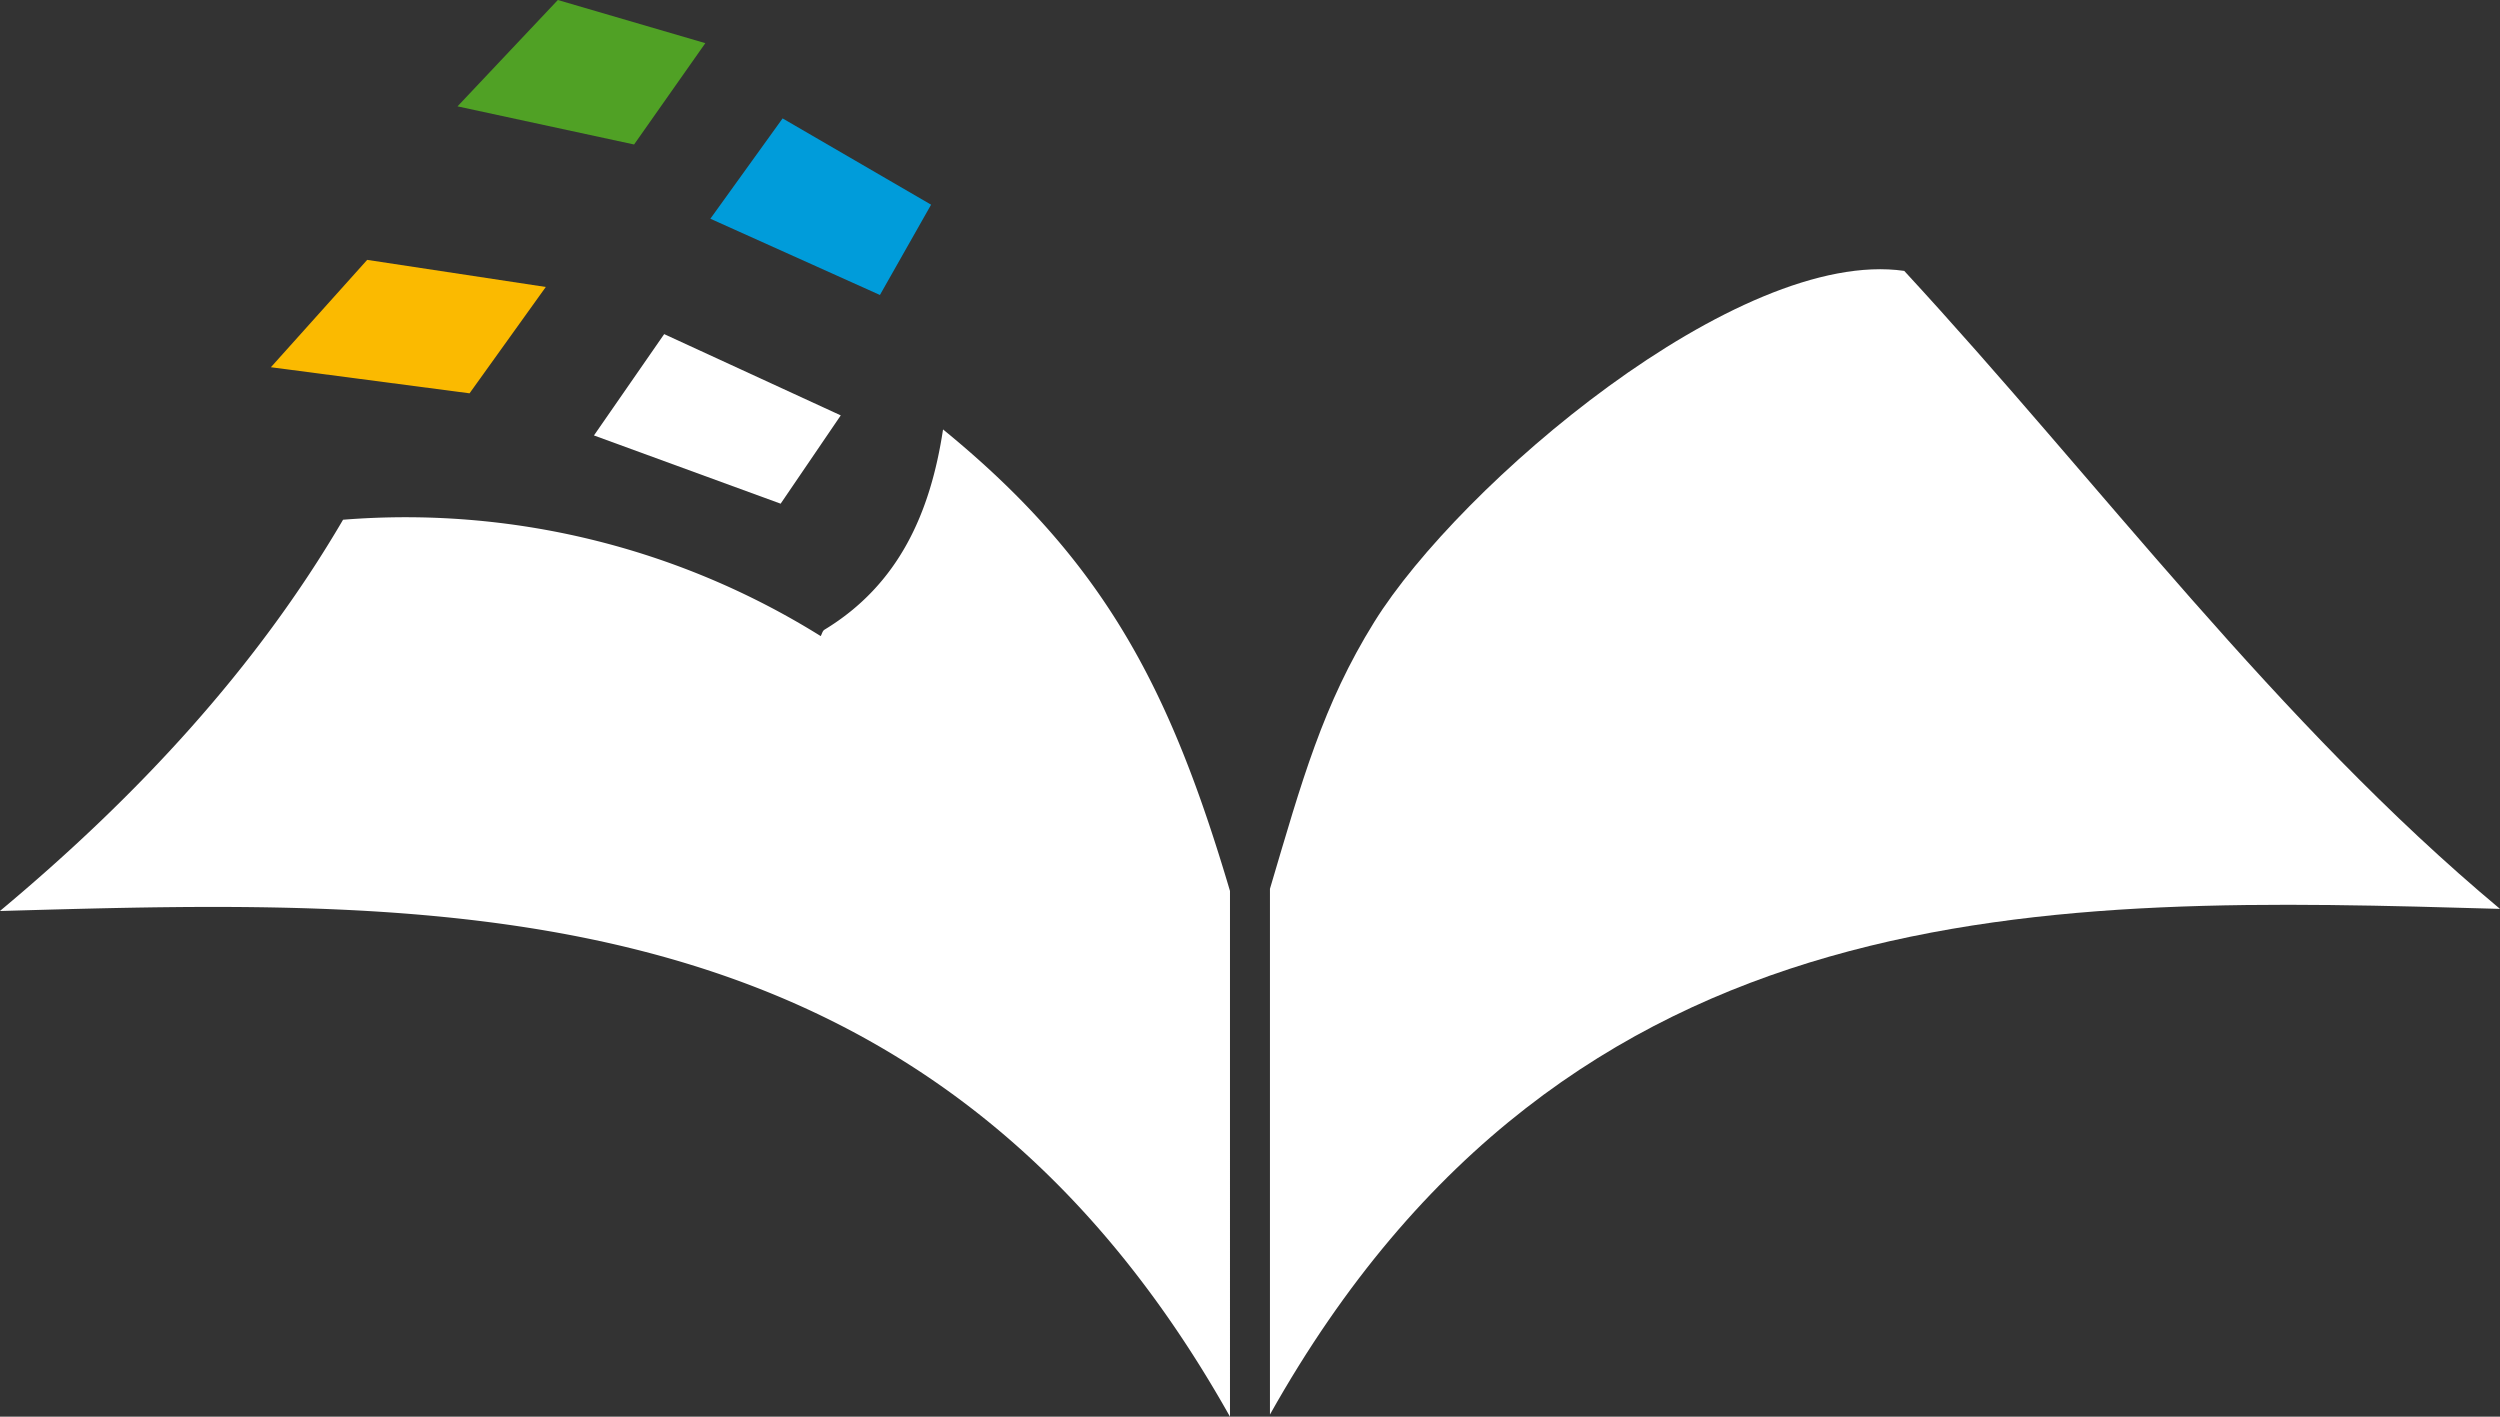
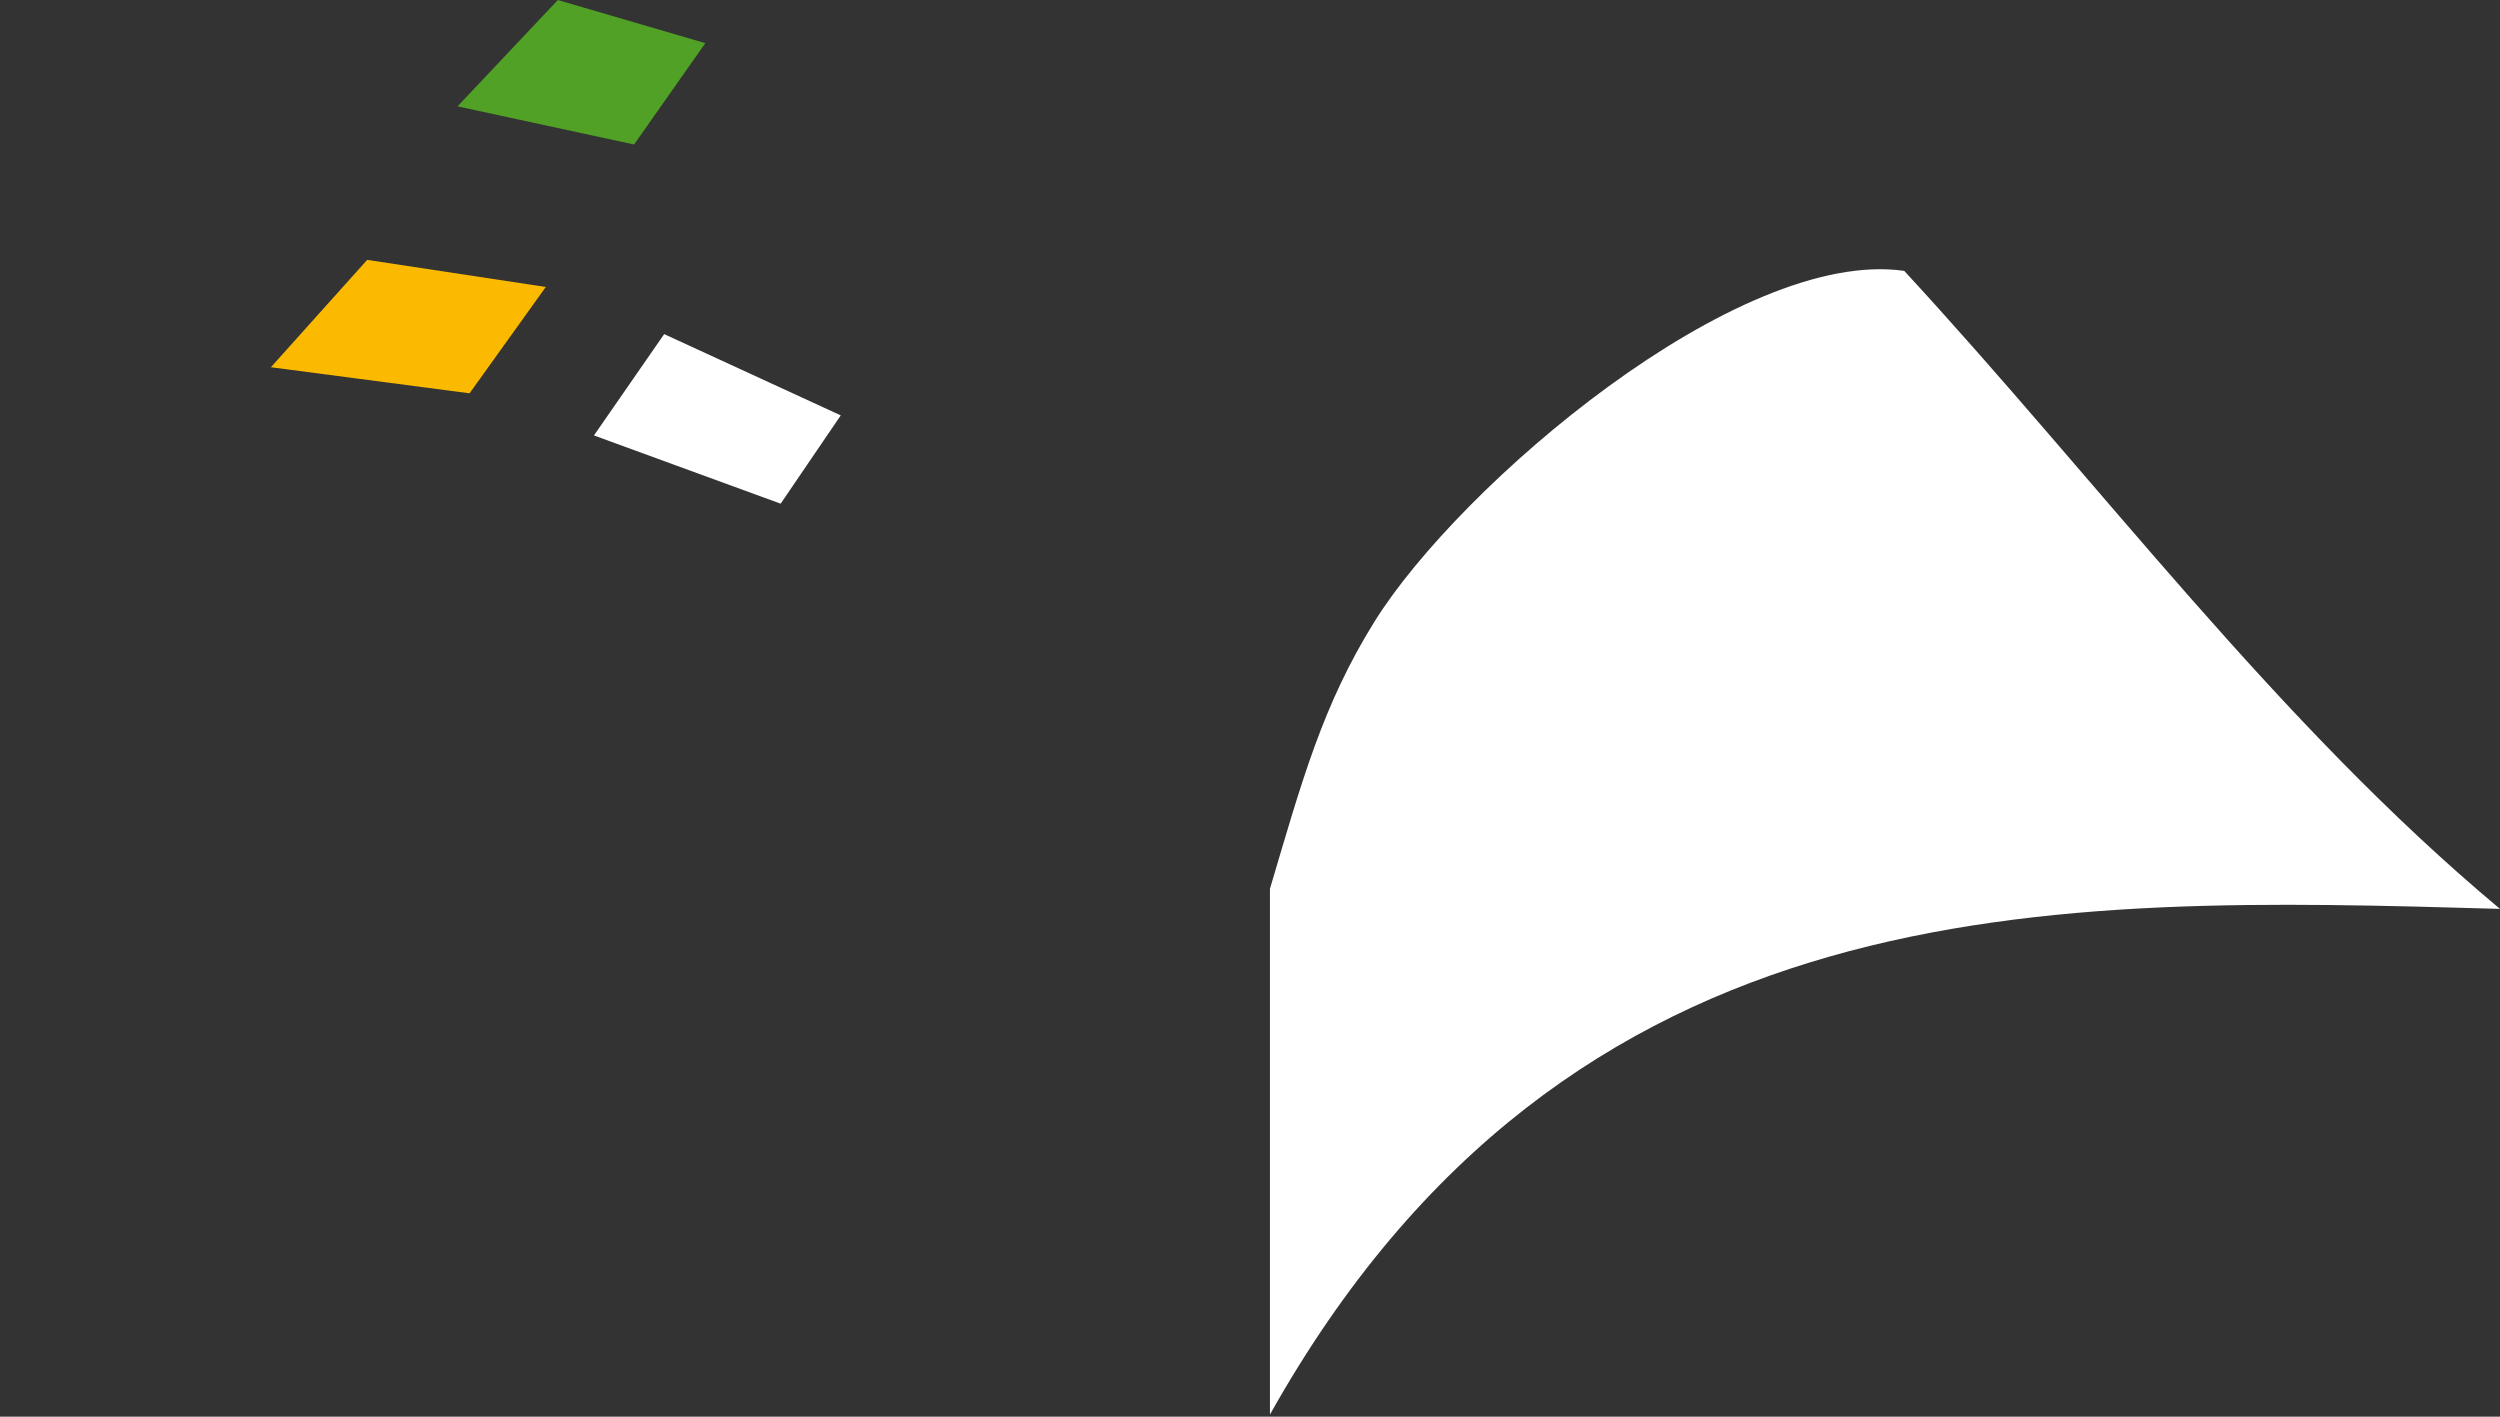
<svg xmlns="http://www.w3.org/2000/svg" width="145.563" height="82.486" viewBox="0 0 145.563 82.486">
  <rect x="0" y="0" width="145.563" height="82.486" fill="#333333" stroke="none" />
  <g id="Group_340" data-name="Group 340" transform="translate(-227.327 -520.993)">
-     <path id="Path_58" data-name="Path 58" d="M271.306,527.622l8.646,5.024-2.979,5.257-9.873-4.44Z" transform="translate(1.588 0.265)" fill="#009cda" fill-rule="evenodd" />
+     <path id="Path_58" data-name="Path 58" d="M271.306,527.622Z" transform="translate(1.588 0.265)" fill="#009cda" fill-rule="evenodd" />
    <path id="Path_59" data-name="Path 59" d="M258.785,520.994l8.588,2.512-4.148,5.9-10.281-2.22Z" transform="translate(1.022 0)" fill="#50a125" fill-rule="evenodd" />
    <path id="Path_60" data-name="Path 60" d="M248.1,535.543l10.4,1.578-4.44,6.192-11.567-1.519Z" transform="translate(0.606 0.581)" fill="#fbba00" fill-rule="evenodd" />
    <path id="Path_61" data-name="Path 61" d="M264.672,539.7l10.281,4.732-3.5,5.141L260.583,545.6Z" transform="translate(1.327 0.747)" fill="#fff" fill-rule="evenodd" />
-     <path id="Path_62" data-name="Path 62" d="M247.307,550.294a45.676,45.676,0,0,1,27.806,6.776c.074-.125.1-.3.223-.375,4.35-2.639,6.171-6.846,6.9-11.658,9.514,7.761,13.273,15.278,16.707,26.872V602.52c-17.455-31.1-45.525-30.185-71.621-29.443,8.039-6.707,14.932-14.151,19.98-22.783" transform="translate(0 0.96)" fill="#fff" fill-rule="evenodd" />
    <path id="Path_63" data-name="Path 63" d="M335.365,536.165c-9.672-1.389-25.905,12.473-30.859,20.439-3,4.828-4.206,9.229-6.075,15.539v30.611c17.455-31.1,45.525-30.185,71.62-29.442-12.946-10.8-23.348-24.864-34.687-37.146" transform="translate(2.839 0.601)" fill="#fff" fill-rule="evenodd" />
  </g>
</svg>